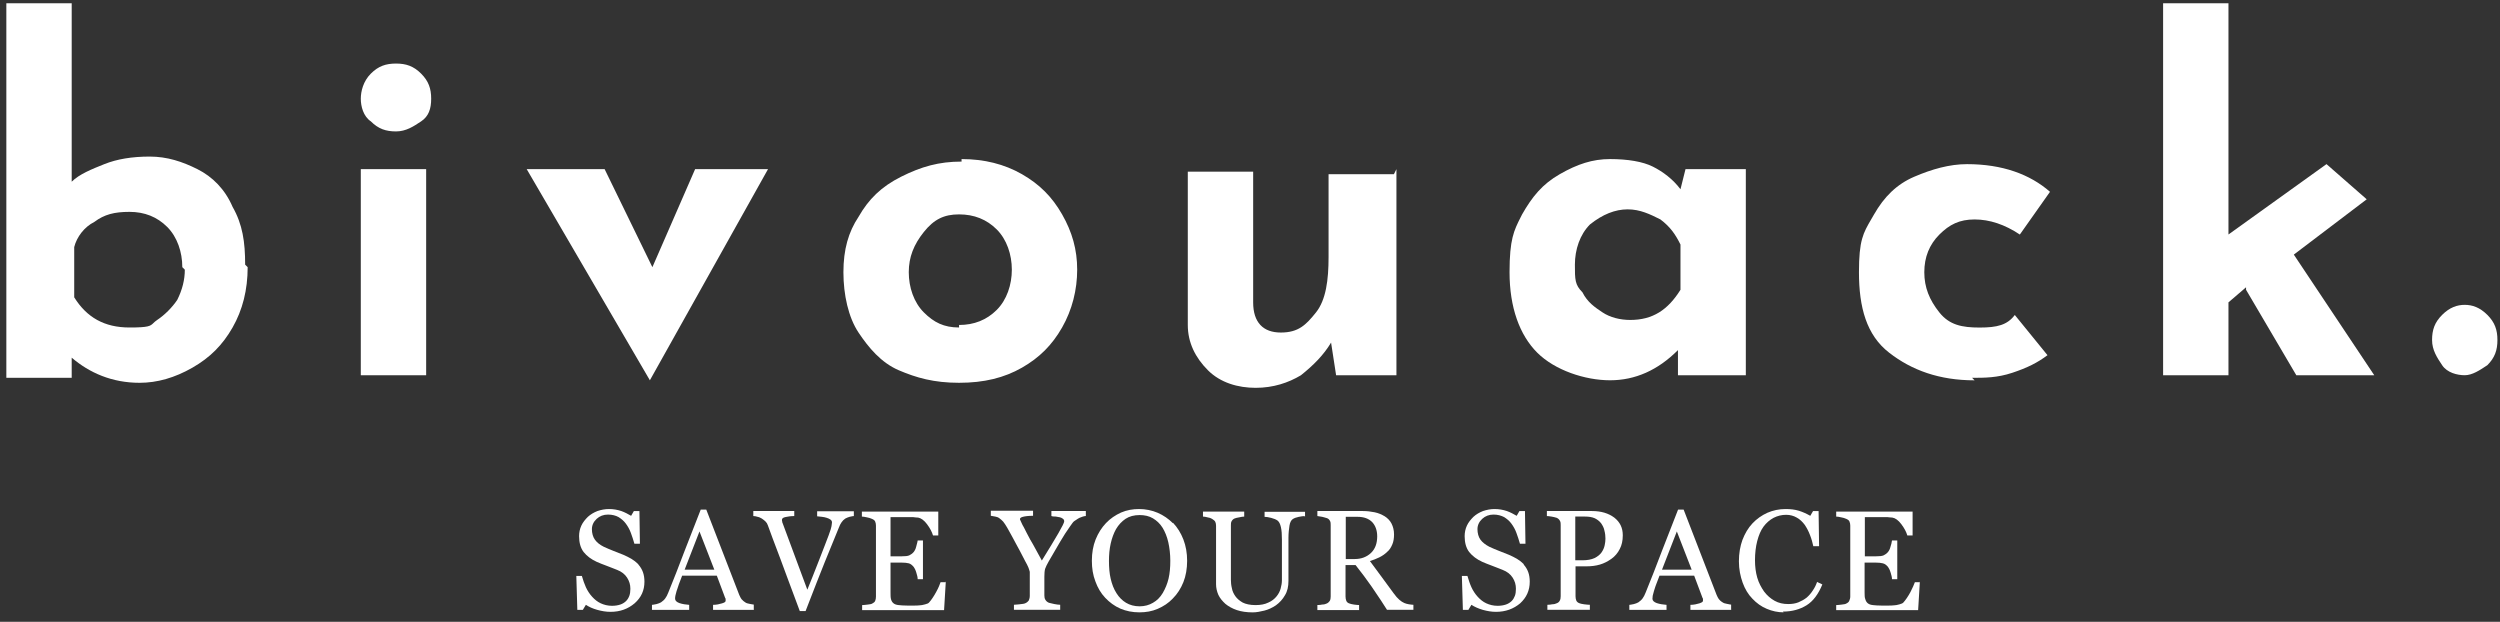
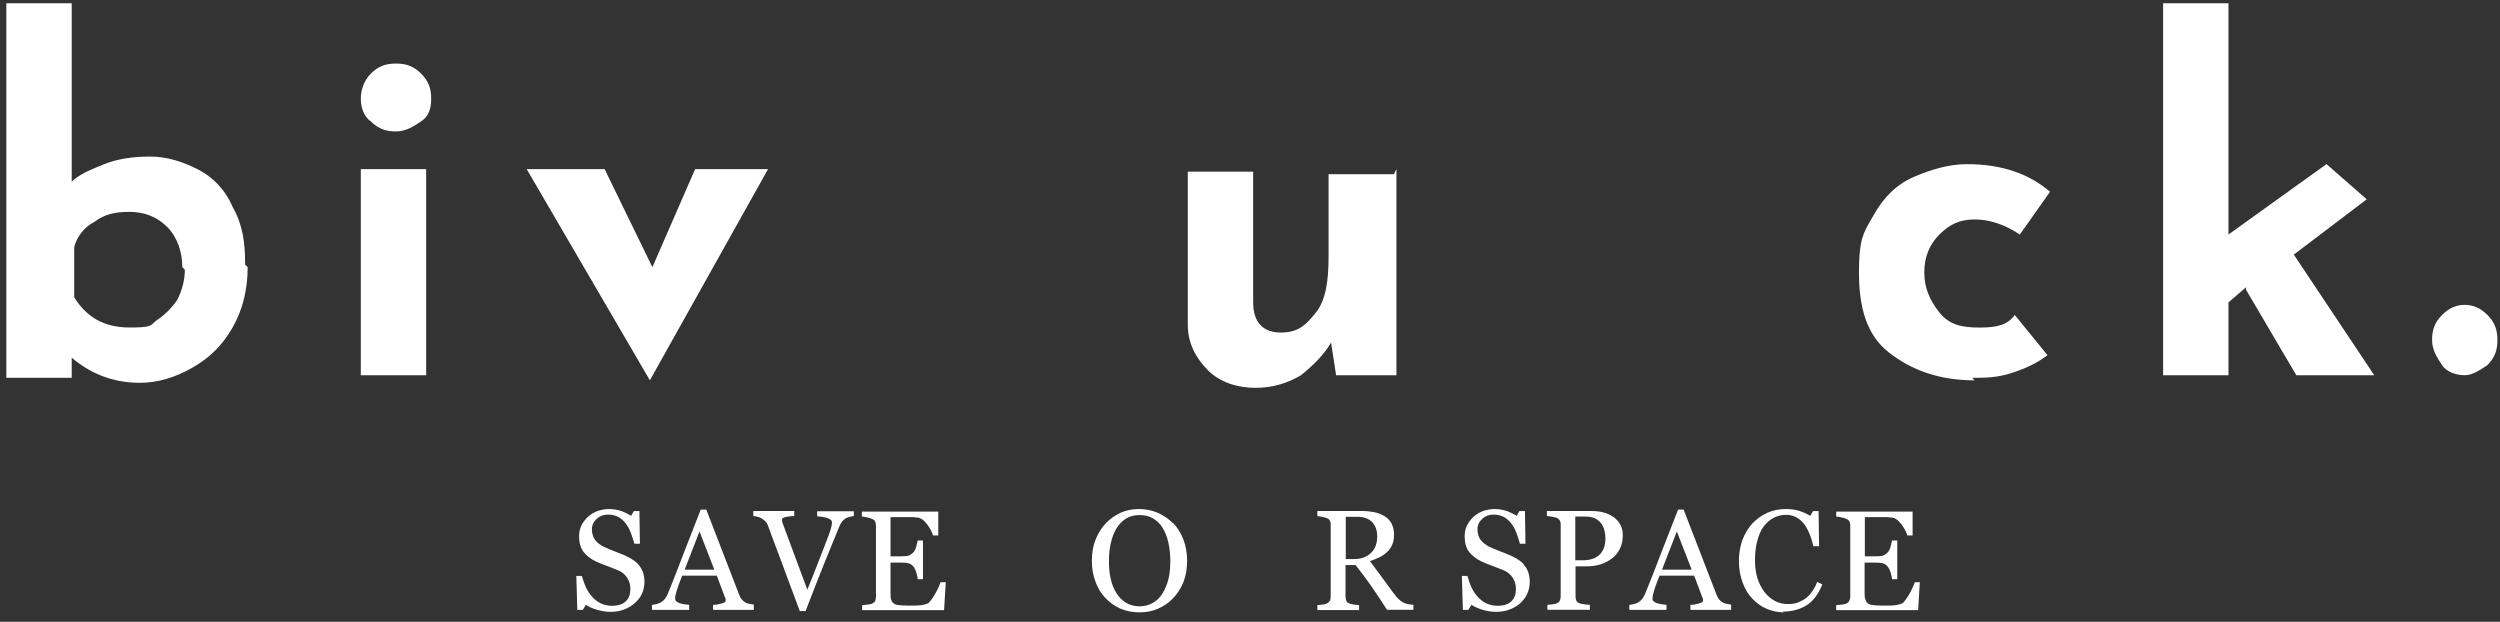
<svg xmlns="http://www.w3.org/2000/svg" width="197" height="49" viewBox="0 0 197 49" fill="none">
  <rect x="0" y="0" width="197" height="49" fill="#333333" stroke="none" />
  <path fill-rule="evenodd" clip-rule="evenodd" d="M18.327 25.807C19.119 24.421 19.516 22.836 19.516 21.053L19.318 20.855C19.318 19.073 19.119 17.686 18.327 16.299C17.733 14.913 16.742 13.922 15.554 13.328C14.366 12.734 13.177 12.338 11.791 12.338C10.404 12.338 9.216 12.536 8.225 12.932C7.235 13.328 6.244 13.724 5.65 14.319V0.255H0.5V29.769H5.65V28.184C7.037 29.373 8.819 30.165 10.998 30.165C12.385 30.165 13.771 29.769 15.158 28.976C16.544 28.184 17.535 27.194 18.327 25.807ZM13.177 17.884C13.969 18.676 14.366 19.865 14.366 21.053L14.564 21.251C14.564 22.044 14.366 22.836 13.969 23.628C13.573 24.223 12.979 24.817 12.385 25.213C12.246 25.305 12.162 25.387 12.088 25.458C11.846 25.691 11.725 25.807 10.206 25.807C8.225 25.807 6.839 25.015 5.848 23.43V19.469C6.046 18.676 6.64 17.884 7.433 17.488C8.225 16.893 9.017 16.695 10.206 16.695C11.394 16.695 12.385 17.092 13.177 17.884Z" fill="white" />
  <path d="M33.184 5.801C32.59 5.206 31.996 5.008 31.204 5.008C30.411 5.008 29.817 5.206 29.223 5.801C28.629 6.395 28.431 7.187 28.431 7.781C28.431 8.376 28.629 9.168 29.223 9.564C29.817 10.158 30.411 10.356 31.204 10.356C31.996 10.356 32.59 9.96 33.184 9.564C33.779 9.168 33.977 8.574 33.977 7.781C33.977 6.989 33.779 6.395 33.184 5.801Z" fill="white" />
  <path d="M33.581 29.57V13.328H28.431V29.57H33.581Z" fill="white" />
  <path d="M60.52 13.329L51.21 29.967L41.504 13.329H47.645L51.408 21.054L54.775 13.329H60.52Z" fill="white" />
-   <path fill-rule="evenodd" clip-rule="evenodd" d="M80.525 13.723C79.138 12.931 77.554 12.535 75.771 12.535V12.733C73.988 12.733 72.602 13.129 71.017 13.921C69.432 14.714 68.442 15.704 67.65 17.091C66.857 18.279 66.461 19.666 66.461 21.449C66.461 23.231 66.857 25.014 67.65 26.203C68.442 27.391 69.432 28.579 70.819 29.174C72.205 29.768 73.592 30.164 75.573 30.164C77.554 30.164 79.138 29.768 80.525 28.976C81.911 28.183 82.902 27.193 83.694 25.806C84.486 24.42 84.882 22.835 84.882 21.25C84.882 19.666 84.486 18.279 83.694 16.893C82.902 15.506 81.911 14.516 80.525 13.723ZM78.544 24.42C77.752 25.212 76.761 25.608 75.573 25.608V25.806C74.384 25.806 73.592 25.41 72.8 24.618C72.007 23.826 71.611 22.637 71.611 21.449C71.611 20.26 72.007 19.27 72.8 18.279C73.592 17.289 74.384 16.893 75.573 16.893C76.761 16.893 77.752 17.289 78.544 18.081C79.336 18.873 79.733 20.062 79.733 21.25C79.733 22.439 79.336 23.628 78.544 24.42Z" fill="white" />
  <path d="M110.039 13.329V29.571H105.285L104.889 26.996C104.295 27.986 103.503 28.779 102.512 29.571C101.522 30.165 100.333 30.561 98.946 30.561C97.56 30.561 96.173 30.165 95.183 29.175C94.192 28.184 93.598 26.996 93.598 25.609V13.527H98.749V23.827C98.749 25.411 99.541 26.204 100.927 26.204C102.314 26.204 102.908 25.609 103.7 24.619C104.492 23.629 104.691 22.044 104.691 20.261V13.725H109.841L110.039 13.329Z" fill="white" />
-   <path fill-rule="evenodd" clip-rule="evenodd" d="M132.223 29.57H137.571V13.327H132.818L132.422 14.912C131.827 14.12 131.035 13.525 130.242 13.129C129.45 12.733 128.262 12.535 126.875 12.535C125.488 12.535 124.3 12.931 122.914 13.723C121.527 14.516 120.734 15.506 119.942 16.893C119.904 16.969 119.867 17.043 119.83 17.115C119.299 18.166 118.952 18.853 118.952 21.449C118.952 24.222 119.744 26.401 121.131 27.787C122.518 29.174 124.895 29.966 126.875 29.966C128.856 29.966 130.639 29.174 132.223 27.589V29.57ZM132.422 19.27V22.835C131.431 24.42 130.242 25.212 128.46 25.212C127.668 25.212 126.875 25.014 126.281 24.618L126.279 24.616C125.686 24.221 125.092 23.825 124.696 23.033C124.102 22.439 124.102 22.043 124.102 20.854C124.102 19.666 124.498 18.477 125.291 17.685C126.281 16.893 127.272 16.497 128.262 16.497C129.252 16.497 130.045 16.893 130.837 17.289C131.629 17.883 132.026 18.477 132.422 19.27Z" fill="white" />
  <path d="M155.597 29.97C152.824 29.97 150.646 29.178 148.863 27.791C147.08 26.405 146.486 24.226 146.486 21.453C146.486 18.936 146.812 18.377 147.465 17.259C147.531 17.145 147.601 17.025 147.675 16.897C148.467 15.51 149.457 14.52 150.844 13.926C152.23 13.332 153.616 12.935 155.003 12.935C157.777 12.935 159.955 13.728 161.54 15.114L159.163 18.482C157.974 17.689 156.786 17.293 155.597 17.293C154.409 17.293 153.616 17.689 152.824 18.482C152.032 19.274 151.635 20.264 151.635 21.453C151.635 22.641 152.032 23.632 152.824 24.622C153.616 25.612 154.607 25.811 155.993 25.811C157.38 25.811 158.173 25.612 158.766 24.82L161.342 27.989C160.55 28.584 159.757 28.98 158.569 29.376C157.38 29.772 156.389 29.772 155.4 29.772L155.597 29.97Z" fill="white" />
  <path d="M175.603 23.826L176.989 22.638V22.836L180.951 29.571H187.092L180.753 20.063L186.497 15.705L183.328 12.932L175.603 18.478V0.255H170.453V29.571H175.603V23.826Z" fill="white" />
  <path d="M194.221 24.022C194.816 24.022 195.41 24.22 196.004 24.814C196.598 25.408 196.797 26.003 196.797 26.795C196.797 27.587 196.598 28.181 196.004 28.776L196.002 28.777C195.408 29.173 194.815 29.568 194.221 29.568C193.627 29.568 192.835 29.37 192.439 28.776C192.043 28.181 191.647 27.587 191.647 26.795C191.647 26.003 191.844 25.408 192.439 24.814C193.033 24.22 193.627 24.022 194.221 24.022Z" fill="white" />
  <path d="M50.663 45.084C50.584 44.866 50.465 44.668 50.307 44.489L50.287 44.45C50.128 44.291 49.95 44.153 49.752 44.034C49.554 43.915 49.337 43.816 49.119 43.717C48.882 43.618 48.623 43.519 48.365 43.42C48.108 43.321 47.831 43.202 47.573 43.083C47.256 42.925 47.038 42.746 46.88 42.528C46.721 42.31 46.642 42.013 46.642 41.697C46.642 41.38 46.781 41.102 47.019 40.884C47.256 40.666 47.553 40.548 47.91 40.548C48.246 40.548 48.524 40.627 48.742 40.746C48.96 40.884 49.158 41.043 49.316 41.261C49.475 41.478 49.613 41.716 49.712 41.993L49.713 41.996C49.812 42.273 49.911 42.549 49.99 42.845H50.425L50.386 40.27H49.95L49.732 40.647C49.495 40.508 49.237 40.369 48.96 40.27C48.663 40.171 48.346 40.112 47.989 40.112C47.672 40.112 47.375 40.171 47.078 40.27C46.781 40.389 46.543 40.528 46.325 40.726C46.107 40.944 45.929 41.162 45.81 41.419C45.691 41.677 45.632 41.954 45.632 42.251C45.632 42.766 45.751 43.182 45.989 43.499C46.246 43.816 46.583 44.073 47.019 44.272C47.236 44.37 47.494 44.469 47.811 44.588C47.944 44.642 48.072 44.691 48.195 44.737C48.348 44.796 48.491 44.85 48.623 44.905C48.98 45.044 49.237 45.242 49.415 45.519C49.593 45.797 49.673 46.074 49.673 46.391C49.673 46.589 49.653 46.787 49.593 46.946C49.534 47.104 49.455 47.243 49.336 47.361C49.217 47.48 49.059 47.579 48.88 47.639C48.702 47.698 48.484 47.738 48.227 47.738C47.89 47.738 47.593 47.659 47.336 47.54C47.078 47.421 46.86 47.243 46.662 47.025C46.444 46.787 46.286 46.53 46.167 46.272C46.048 46.015 45.949 45.717 45.85 45.381H45.414L45.493 48.055H45.929L46.167 47.659C46.404 47.817 46.702 47.956 47.058 48.055C47.415 48.154 47.751 48.213 48.108 48.213C48.88 48.213 49.495 47.976 50.009 47.54C50.525 47.084 50.782 46.53 50.782 45.836C50.782 45.559 50.742 45.301 50.663 45.084Z" fill="white" />
  <path fill-rule="evenodd" clip-rule="evenodd" d="M59.417 48.058H56.189V47.662C56.466 47.662 56.704 47.602 56.902 47.543C57.1 47.484 57.179 47.424 57.179 47.345V47.226C57.179 47.187 57.179 47.147 57.139 47.107L56.486 45.364H53.752C53.714 45.465 53.678 45.56 53.644 45.649C53.591 45.789 53.543 45.917 53.495 46.038C53.455 46.17 53.415 46.285 53.376 46.4C53.356 46.456 53.336 46.513 53.316 46.572C53.299 46.642 53.282 46.703 53.266 46.759C53.246 46.831 53.229 46.893 53.218 46.949C53.198 47.048 53.198 47.127 53.198 47.187C53.198 47.325 53.317 47.444 53.535 47.523C53.772 47.602 54.03 47.642 54.307 47.662V48.058H51.375V47.662C51.375 47.662 51.593 47.642 51.732 47.602C51.871 47.563 51.989 47.523 52.089 47.464C52.227 47.365 52.346 47.266 52.425 47.147C52.505 47.048 52.584 46.889 52.663 46.691C53.059 45.721 53.495 44.611 53.95 43.403C54.426 42.175 54.842 41.105 55.218 40.155H55.654L58.249 46.87C58.308 47.008 58.368 47.127 58.427 47.206C58.442 47.222 58.458 47.238 58.474 47.254C58.539 47.323 58.612 47.4 58.724 47.464C58.803 47.523 58.922 47.563 59.061 47.583C59.121 47.591 59.178 47.604 59.23 47.615C59.296 47.63 59.353 47.642 59.398 47.642V48.038L59.417 48.058ZM56.288 44.889L55.119 41.878L53.95 44.889H56.288Z" fill="white" />
  <path d="M66.946 40.725C67.065 40.685 67.283 40.665 67.283 40.665V40.289H64.391V40.685C64.45 40.685 64.515 40.695 64.579 40.705C64.644 40.715 64.708 40.725 64.767 40.725C64.906 40.744 65.025 40.764 65.144 40.804C65.263 40.843 65.362 40.883 65.441 40.943C65.52 41.002 65.56 41.081 65.56 41.16C65.56 41.218 65.549 41.286 65.536 41.373L65.528 41.422L65.52 41.477C65.501 41.606 65.432 41.804 65.326 42.101L65.302 42.17C65.234 42.362 65.122 42.649 64.972 43.033L64.972 43.034L64.971 43.035L64.97 43.038C64.857 43.328 64.722 43.673 64.569 44.072L64.511 44.221L64.51 44.223C64.177 45.073 63.88 45.833 63.618 46.469C63.328 45.68 63.07 44.99 62.847 44.394L62.846 44.391L62.844 44.385C62.644 43.848 62.472 43.387 62.331 43.002C62.034 42.19 61.816 41.596 61.677 41.24C61.657 41.2 61.638 41.16 61.638 41.101C61.618 41.041 61.618 41.002 61.618 40.962C61.618 40.863 61.697 40.784 61.895 40.744C62.073 40.705 62.311 40.665 62.588 40.665V40.269H59.36V40.665C59.459 40.665 59.578 40.685 59.696 40.725C59.815 40.744 59.934 40.804 60.033 40.863C60.152 40.943 60.251 41.022 60.33 41.101C60.41 41.18 60.469 41.279 60.508 41.398C60.667 41.854 61.004 42.745 61.499 44.052C61.681 44.54 61.863 45.034 62.047 45.533C62.364 46.39 62.686 47.264 63.024 48.153H63.48L63.728 47.513C64.155 46.411 64.57 45.34 64.985 44.31C65.48 43.082 65.857 42.17 66.094 41.596C66.154 41.418 66.233 41.279 66.312 41.16C66.391 41.041 66.491 40.943 66.609 40.863C66.708 40.804 66.827 40.764 66.946 40.725Z" fill="white" />
  <path d="M74.532 45.779L74.393 48.077H67.936V47.681C68.029 47.681 68.135 47.668 68.263 47.653L68.266 47.653C68.299 47.649 68.335 47.645 68.371 47.641C68.55 47.621 68.668 47.601 68.728 47.562C68.847 47.502 68.926 47.443 68.966 47.344C69.005 47.245 69.025 47.146 69.025 47.007V41.421C69.025 41.302 69.005 41.203 68.966 41.104C68.926 41.005 68.847 40.946 68.708 40.886L68.685 40.877C68.588 40.838 68.458 40.786 68.312 40.767C68.153 40.728 68.015 40.708 67.916 40.708V40.312H73.937V42.194H73.521C73.442 41.916 73.284 41.619 73.046 41.302C72.808 40.985 72.571 40.827 72.353 40.787C72.249 40.787 72.129 40.772 71.995 40.755L71.937 40.748H70.174V43.838H71.045C71.323 43.838 71.541 43.818 71.659 43.758C71.778 43.699 71.897 43.62 71.996 43.501C72.075 43.402 72.155 43.263 72.194 43.085C72.21 43.016 72.228 42.949 72.246 42.884C72.274 42.783 72.301 42.687 72.313 42.59H72.729V45.64H72.313C72.313 45.478 72.264 45.317 72.211 45.14L72.194 45.086C72.135 44.888 72.056 44.749 71.996 44.67C71.877 44.531 71.758 44.432 71.62 44.392C71.481 44.353 71.283 44.333 71.045 44.333H70.174V46.67C70.174 46.908 70.174 47.086 70.213 47.225C70.253 47.364 70.312 47.462 70.412 47.542C70.511 47.621 70.629 47.661 70.808 47.681C70.966 47.7 71.204 47.72 71.501 47.72H71.976C72.174 47.72 72.333 47.72 72.472 47.7C72.595 47.7 72.718 47.669 72.855 47.634L72.907 47.621C73.066 47.581 73.165 47.542 73.224 47.462C73.383 47.284 73.561 47.027 73.759 46.67C73.957 46.314 74.056 46.056 74.116 45.878H74.512L74.532 45.779Z" fill="white" />
-   <path d="M85.227 40.743C85.366 40.683 85.524 40.664 85.524 40.664H85.564V40.267H82.85V40.664C82.949 40.703 83.068 40.703 83.187 40.703C83.306 40.723 83.425 40.743 83.524 40.763C83.612 40.78 83.685 40.83 83.742 40.868L83.761 40.881C83.821 40.921 83.86 41 83.86 41.08C83.86 41.179 83.702 41.495 83.405 42.011C83.108 42.526 82.672 43.239 82.097 44.17C81.82 43.655 81.582 43.219 81.404 42.902C81.244 42.646 81.11 42.39 80.971 42.124L80.946 42.076L80.87 41.931L80.691 41.575L80.662 41.523C80.597 41.411 80.547 41.324 80.513 41.238C80.493 41.188 80.473 41.149 80.456 41.114C80.439 41.08 80.424 41.05 80.414 41.02C80.374 40.961 80.374 40.921 80.374 40.901C80.374 40.822 80.454 40.763 80.612 40.723C80.77 40.683 81.028 40.644 81.404 40.644V40.248H78.076V40.644C78.173 40.663 78.288 40.682 78.404 40.702L78.413 40.703C78.532 40.723 78.651 40.763 78.73 40.822C78.849 40.901 78.948 41 79.047 41.099C79.146 41.218 79.245 41.377 79.364 41.575C79.405 41.649 79.448 41.725 79.492 41.804C79.661 42.107 79.853 42.45 80.057 42.842C80.259 43.203 80.44 43.553 80.608 43.877C80.67 43.998 80.731 44.116 80.79 44.229C80.889 44.407 80.988 44.586 81.048 44.744C81.107 44.903 81.147 45.061 81.147 45.061V46.962C81.147 47.101 81.107 47.22 81.067 47.319C81.008 47.398 80.929 47.477 80.79 47.537C80.711 47.577 80.552 47.596 80.355 47.616C80.308 47.621 80.263 47.626 80.221 47.63C80.085 47.644 79.974 47.656 79.899 47.656V48.052H83.543V47.656C83.425 47.656 83.266 47.636 83.068 47.596C82.913 47.565 82.795 47.534 82.712 47.513L82.682 47.505L82.652 47.497C82.513 47.438 82.434 47.359 82.375 47.26C82.315 47.16 82.296 47.062 82.296 46.923V45.437C82.296 45.18 82.315 44.962 82.355 44.823C82.414 44.665 82.494 44.486 82.632 44.249C83.009 43.615 83.306 43.1 83.543 42.684C83.781 42.268 84.058 41.852 84.336 41.456C84.475 41.258 84.573 41.119 84.633 41.08C84.65 41.068 84.669 41.054 84.692 41.038C84.751 40.995 84.83 40.938 84.93 40.881C84.99 40.842 85.088 40.782 85.227 40.743Z" fill="white" />
  <path fill-rule="evenodd" clip-rule="evenodd" d="M92.437 41.201C92.774 41.558 93.051 41.993 93.25 42.509C93.447 43.024 93.546 43.578 93.546 44.192C93.546 44.806 93.447 45.381 93.25 45.876C93.051 46.371 92.774 46.807 92.417 47.163C92.081 47.52 91.685 47.778 91.229 47.976C90.773 48.174 90.298 48.253 89.783 48.253C89.248 48.253 88.733 48.154 88.278 47.956C87.822 47.758 87.426 47.461 87.089 47.104C86.752 46.748 86.495 46.312 86.317 45.816C86.119 45.301 86.039 44.767 86.039 44.192C86.039 43.558 86.138 43.004 86.336 42.509C86.534 42.013 86.812 41.578 87.149 41.221C87.485 40.864 87.901 40.587 88.337 40.389C88.793 40.191 89.268 40.112 89.763 40.112C90.258 40.112 90.773 40.211 91.229 40.409C91.685 40.607 92.081 40.884 92.417 41.221L92.437 41.201ZM91.625 46.728C91.823 46.391 91.982 46.015 92.081 45.599C92.18 45.183 92.22 44.707 92.22 44.192C92.22 43.677 92.16 43.162 92.061 42.726C91.962 42.291 91.803 41.895 91.605 41.578C91.407 41.261 91.15 41.023 90.853 40.845C90.556 40.666 90.199 40.587 89.803 40.587C89.367 40.587 88.991 40.686 88.694 40.884C88.397 41.082 88.139 41.36 87.941 41.697C87.763 42.013 87.624 42.39 87.525 42.825C87.426 43.261 87.386 43.717 87.386 44.192C87.386 44.727 87.426 45.202 87.525 45.618C87.624 46.034 87.763 46.411 87.981 46.748C88.179 47.064 88.436 47.322 88.733 47.5C89.03 47.678 89.387 47.778 89.803 47.778C90.199 47.778 90.556 47.678 90.853 47.5C91.17 47.322 91.427 47.064 91.625 46.728Z" fill="white" />
-   <path d="M102.342 40.728C102.54 40.688 102.699 40.668 102.798 40.668L102.837 40.728V40.332H99.649V40.728C99.768 40.728 99.945 40.748 100.164 40.807C100.382 40.867 100.54 40.926 100.678 41.025C100.797 41.124 100.877 41.282 100.936 41.54C100.996 41.797 101.015 42.134 101.015 42.53V45.719C101.015 45.937 100.975 46.155 100.916 46.373C100.857 46.591 100.758 46.789 100.599 46.987C100.441 47.185 100.222 47.364 99.945 47.482C99.668 47.621 99.331 47.681 98.935 47.681C98.5 47.681 98.163 47.601 97.925 47.482C97.687 47.344 97.49 47.185 97.35 46.987C97.212 46.789 97.114 46.591 97.073 46.353C97.014 46.116 96.995 45.898 96.995 45.7V41.401C96.995 41.282 96.995 41.164 97.054 41.065C97.113 40.966 97.192 40.886 97.311 40.847C97.371 40.827 97.49 40.787 97.648 40.767C97.806 40.728 97.945 40.708 98.044 40.708V40.312H94.795V40.708C94.895 40.708 95.014 40.728 95.152 40.767C95.31 40.787 95.41 40.827 95.509 40.886C95.647 40.966 95.727 41.045 95.766 41.124C95.806 41.203 95.825 41.322 95.825 41.441V46.036C95.825 46.314 95.885 46.591 96.004 46.868C96.123 47.126 96.321 47.364 96.558 47.581C96.796 47.779 97.113 47.958 97.469 48.077C97.826 48.196 98.243 48.255 98.717 48.255C98.995 48.255 99.312 48.196 99.629 48.116C99.945 48.037 100.243 47.898 100.54 47.7C100.837 47.482 101.074 47.225 101.253 46.908C101.451 46.591 101.53 46.215 101.53 45.779V42.392C101.53 42.015 101.57 41.679 101.61 41.421C101.649 41.164 101.748 40.985 101.867 40.906C101.986 40.827 102.144 40.767 102.342 40.728Z" fill="white" />
  <path fill-rule="evenodd" clip-rule="evenodd" d="M111.376 48.054H109.296C108.972 47.533 108.659 47.072 108.377 46.658C108.261 46.488 108.151 46.327 108.048 46.172C107.672 45.637 107.276 45.102 106.82 44.528H106.028V47.004C106.028 47.123 106.047 47.241 106.087 47.34C106.127 47.44 106.206 47.519 106.344 47.558C106.404 47.578 106.523 47.618 106.681 47.638L106.737 47.645C106.872 47.662 106.993 47.677 107.097 47.677V48.073H103.809V47.677C103.809 47.677 104.027 47.677 104.185 47.638C104.344 47.638 104.463 47.598 104.542 47.558C104.641 47.519 104.72 47.44 104.78 47.36C104.839 47.261 104.858 47.142 104.858 47.004V41.378C104.858 41.259 104.858 41.141 104.8 41.041C104.74 40.943 104.681 40.863 104.542 40.824C104.48 40.799 104.411 40.782 104.333 40.763C104.287 40.752 104.237 40.739 104.185 40.725C104.047 40.705 103.908 40.685 103.809 40.665V40.269H107.395C107.731 40.269 108.028 40.309 108.325 40.368C108.623 40.428 108.88 40.546 109.117 40.685C109.335 40.824 109.534 41.022 109.653 41.259C109.772 41.497 109.85 41.774 109.85 42.111C109.85 42.408 109.811 42.686 109.712 42.904C109.612 43.141 109.494 43.339 109.296 43.498C109.138 43.656 108.939 43.795 108.702 43.914C108.464 44.032 108.206 44.132 107.949 44.211C108.131 44.46 108.3 44.686 108.454 44.894L108.455 44.895C108.619 45.115 108.767 45.315 108.9 45.498C109.017 45.66 109.146 45.835 109.286 46.024L109.287 46.025C109.454 46.251 109.637 46.497 109.831 46.766C109.989 46.984 110.128 47.142 110.267 47.261C110.405 47.38 110.524 47.459 110.663 47.519C110.762 47.558 110.881 47.598 111.02 47.618L111.079 47.626C111.192 47.643 111.291 47.657 111.376 47.657V48.054ZM108.524 42.26C108.522 41.789 108.383 41.416 108.128 41.141C107.85 40.863 107.473 40.725 106.978 40.725H106.047V44.052H106.761C107.256 44.052 107.691 43.894 108.028 43.577C108.362 43.262 108.522 42.83 108.524 42.26Z" fill="white" />
  <path d="M120.425 45.084C120.346 44.866 120.227 44.668 120.068 44.489V44.45C119.91 44.291 119.732 44.153 119.534 44.034C119.336 43.915 119.119 43.817 118.902 43.718L118.9 43.717C118.662 43.618 118.405 43.519 118.147 43.42C117.89 43.321 117.613 43.202 117.355 43.083C117.057 42.925 116.82 42.746 116.661 42.528C116.503 42.31 116.424 42.013 116.424 41.697C116.424 41.38 116.562 41.102 116.8 40.884C117.038 40.666 117.335 40.548 117.691 40.548C118.028 40.548 118.286 40.627 118.524 40.746C118.742 40.884 118.939 41.043 119.098 41.261C119.257 41.478 119.395 41.716 119.494 41.993C119.593 42.271 119.692 42.548 119.771 42.845H120.207L120.167 40.27H119.732L119.514 40.647C119.276 40.508 119.019 40.369 118.742 40.27C118.444 40.171 118.128 40.112 117.771 40.112C117.453 40.112 117.157 40.171 116.86 40.27C116.562 40.389 116.324 40.528 116.107 40.726C115.889 40.944 115.71 41.162 115.592 41.419C115.473 41.677 115.414 41.954 115.414 42.251C115.414 42.766 115.532 43.182 115.77 43.499C116.028 43.816 116.365 44.073 116.8 44.272C117.018 44.37 117.276 44.469 117.593 44.588C117.725 44.641 117.854 44.691 117.977 44.737C118.13 44.796 118.273 44.85 118.405 44.905C118.761 45.044 119.019 45.242 119.197 45.519C119.375 45.797 119.454 46.074 119.454 46.391C119.454 46.589 119.434 46.787 119.375 46.946C119.315 47.104 119.237 47.243 119.118 47.361C118.999 47.48 118.84 47.579 118.662 47.639C118.484 47.698 118.266 47.738 118.009 47.738C117.672 47.738 117.375 47.659 117.117 47.54C116.86 47.421 116.642 47.243 116.443 47.025C116.226 46.787 116.067 46.53 115.948 46.272C115.829 46.015 115.731 45.717 115.632 45.381H115.195L115.275 48.055H115.71L115.948 47.659C116.186 47.817 116.503 47.956 116.84 48.055C117.196 48.154 117.533 48.213 117.89 48.213C118.642 48.213 119.276 47.976 119.791 47.54C120.286 47.084 120.544 46.53 120.544 45.836C120.544 45.559 120.504 45.301 120.425 45.084Z" fill="white" />
  <path fill-rule="evenodd" clip-rule="evenodd" d="M127.875 42.19C127.875 42.606 127.796 42.963 127.638 43.26C127.479 43.577 127.262 43.834 126.984 44.032C126.707 44.231 126.41 44.389 126.073 44.488C125.736 44.587 125.38 44.627 125.023 44.627H124.152V46.984C124.152 47.103 124.171 47.222 124.211 47.321C124.25 47.42 124.349 47.499 124.468 47.539C124.528 47.558 124.647 47.598 124.825 47.618L124.924 47.629C125.057 47.645 125.168 47.657 125.281 47.657V48.054H121.933V47.657C121.933 47.657 122.151 47.657 122.309 47.618C122.468 47.618 122.586 47.578 122.666 47.539C122.785 47.499 122.864 47.42 122.904 47.34C122.963 47.241 122.982 47.123 122.982 46.984V41.378C122.982 41.259 122.982 41.141 122.923 41.041C122.864 40.943 122.805 40.863 122.666 40.804L122.66 40.802C122.523 40.763 122.387 40.724 122.25 40.705L122.193 40.697C122.079 40.68 121.979 40.665 121.894 40.665V40.269H125.439C126.172 40.269 126.746 40.447 127.202 40.784C127.658 41.141 127.875 41.596 127.875 42.17V42.19ZM126.211 43.517C126.33 43.339 126.41 43.161 126.449 42.963C126.488 42.785 126.509 42.606 126.509 42.448C126.509 42.25 126.488 42.032 126.429 41.814C126.39 41.596 126.291 41.418 126.172 41.24C126.033 41.061 125.875 40.943 125.677 40.843C125.459 40.744 125.201 40.705 124.904 40.705H124.132V44.151H124.686C125.082 44.151 125.4 44.092 125.657 43.973C125.895 43.854 126.092 43.696 126.211 43.517Z" fill="white" />
  <path fill-rule="evenodd" clip-rule="evenodd" d="M133.204 48.058H136.433L136.413 48.038V47.642C136.356 47.642 136.299 47.629 136.234 47.614C136.187 47.603 136.135 47.591 136.076 47.583C135.938 47.563 135.819 47.523 135.739 47.464C135.601 47.385 135.501 47.285 135.442 47.206C135.383 47.127 135.324 47.008 135.265 46.87L132.67 40.155H132.233C131.857 41.105 131.441 42.175 130.966 43.403C130.511 44.611 130.074 45.721 129.678 46.691C129.599 46.889 129.52 47.048 129.441 47.147C129.361 47.266 129.242 47.365 129.104 47.464C129.005 47.523 128.886 47.563 128.747 47.602C128.608 47.642 128.391 47.662 128.391 47.662V48.058H131.322V47.662C131.045 47.642 130.788 47.602 130.55 47.523C130.332 47.444 130.213 47.325 130.213 47.187C130.213 47.161 130.217 47.131 130.221 47.097C130.227 47.054 130.233 47.005 130.233 46.949C130.244 46.893 130.262 46.831 130.282 46.76C130.297 46.704 130.315 46.642 130.332 46.572C130.352 46.513 130.37 46.456 130.387 46.398C130.422 46.284 130.457 46.17 130.511 46.038C130.558 45.917 130.606 45.79 130.659 45.651C130.693 45.561 130.729 45.465 130.768 45.364H133.501L134.155 47.107C134.195 47.147 134.195 47.187 134.195 47.226V47.345C134.195 47.424 134.095 47.484 133.917 47.543C133.719 47.602 133.481 47.662 133.204 47.662V48.058ZM132.135 41.878L133.303 44.889H130.966L132.135 41.878Z" fill="white" />
  <path d="M140.551 48.253C140.095 48.253 139.64 48.154 139.224 47.976C138.789 47.797 138.412 47.52 138.095 47.183C137.759 46.846 137.501 46.411 137.322 45.916C137.145 45.42 137.026 44.866 137.026 44.232C137.026 43.598 137.125 43.043 137.303 42.548C137.501 42.033 137.759 41.597 138.095 41.241C138.432 40.884 138.828 40.607 139.264 40.409C139.719 40.211 140.195 40.112 140.71 40.112C141.086 40.112 141.443 40.151 141.76 40.25C142.076 40.349 142.374 40.488 142.651 40.647L142.869 40.27H143.305L143.344 43.043H142.889C142.829 42.766 142.75 42.469 142.632 42.172C142.513 41.855 142.374 41.597 142.215 41.36C142.037 41.122 141.839 40.924 141.581 40.785C141.343 40.647 141.066 40.567 140.75 40.567C140.393 40.567 140.076 40.647 139.759 40.805C139.462 40.964 139.185 41.201 138.966 41.498C138.749 41.795 138.59 42.172 138.471 42.627C138.352 43.083 138.293 43.598 138.293 44.153C138.293 44.648 138.352 45.103 138.471 45.519C138.59 45.935 138.789 46.292 139.007 46.609C139.245 46.926 139.522 47.163 139.838 47.342C140.155 47.52 140.512 47.599 140.908 47.599C141.205 47.599 141.482 47.559 141.72 47.461C141.957 47.361 142.176 47.243 142.374 47.084C142.552 46.926 142.71 46.748 142.849 46.53C142.988 46.331 143.106 46.094 143.186 45.856L143.601 46.054C143.285 46.827 142.869 47.381 142.353 47.698C141.839 48.015 141.224 48.193 140.492 48.193L140.551 48.253Z" fill="white" />
-   <path d="M151.282 45.878L151.288 45.779V45.878H151.282Z" fill="white" />
+   <path d="M151.282 45.878L151.288 45.779V45.878H151.282" fill="white" />
  <path d="M151.149 48.077L151.282 45.878H150.892C150.832 46.056 150.713 46.314 150.535 46.67C150.337 47.027 150.159 47.284 150 47.462C149.941 47.542 149.822 47.581 149.683 47.621C149.665 47.626 149.647 47.63 149.63 47.635C149.493 47.669 149.371 47.7 149.247 47.7C149.109 47.72 148.95 47.72 148.752 47.72H148.277C147.979 47.72 147.742 47.7 147.583 47.681C147.406 47.661 147.287 47.621 147.188 47.542C147.088 47.462 147.029 47.364 146.989 47.225C146.93 47.086 146.93 46.908 146.93 46.67V44.333H147.802C148.039 44.333 148.237 44.353 148.376 44.392C148.535 44.432 148.654 44.531 148.772 44.67C148.831 44.749 148.911 44.888 148.97 45.086C148.976 45.104 148.981 45.122 148.987 45.14C149.04 45.316 149.089 45.478 149.089 45.64H149.505V42.59H149.089C149.069 42.748 149.03 42.907 148.97 43.085C148.931 43.263 148.851 43.402 148.772 43.501C148.673 43.62 148.554 43.699 148.435 43.758C148.317 43.818 148.098 43.838 147.821 43.838H146.95V40.748H148.713C148.76 40.753 148.803 40.758 148.842 40.763C148.953 40.777 149.041 40.787 149.129 40.787C149.346 40.827 149.584 40.985 149.822 41.302C150.06 41.619 150.218 41.916 150.297 42.194H150.713V40.312H144.692V40.708C144.791 40.708 144.929 40.728 145.088 40.767C145.233 40.786 145.361 40.837 145.458 40.876C145.467 40.88 145.476 40.883 145.484 40.886C145.623 40.946 145.702 41.005 145.741 41.104C145.781 41.203 145.801 41.302 145.801 41.421V47.007C145.801 47.146 145.762 47.245 145.721 47.344C145.682 47.443 145.603 47.502 145.484 47.562C145.425 47.601 145.306 47.621 145.128 47.641C145.089 47.645 145.053 47.649 145.019 47.653C144.891 47.668 144.786 47.681 144.692 47.681V48.077H151.149Z" fill="white" />
</svg>